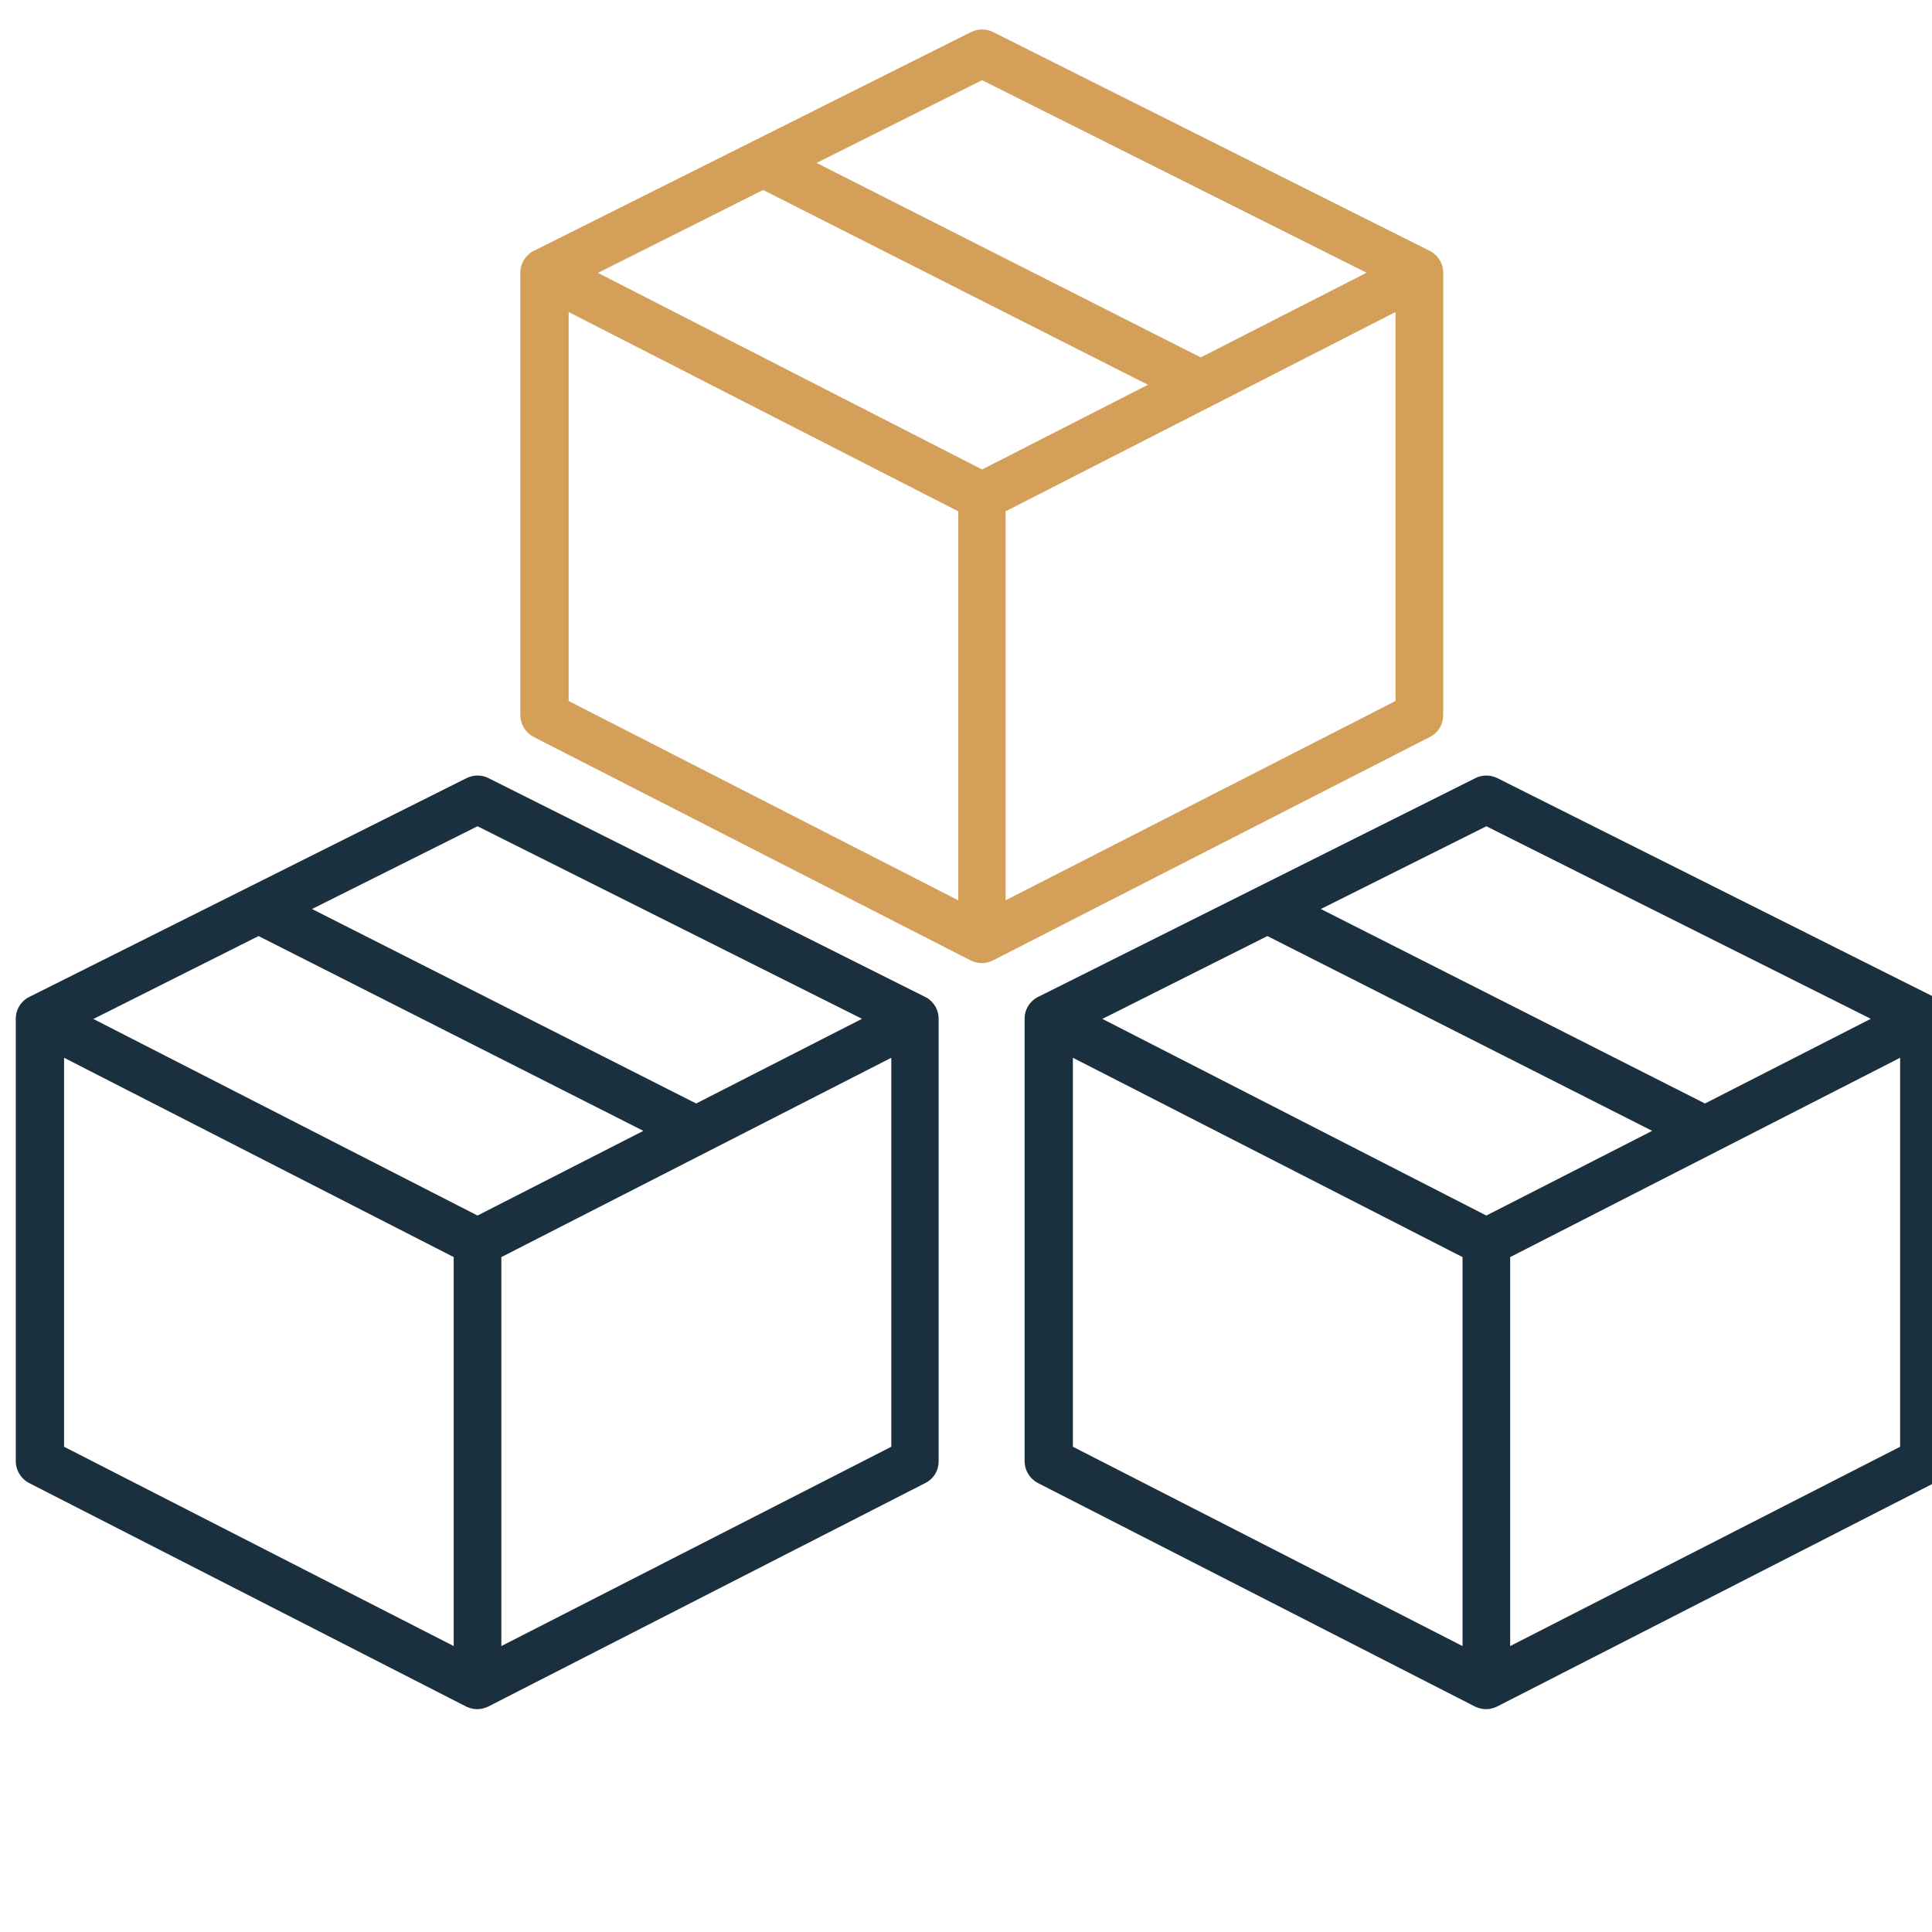
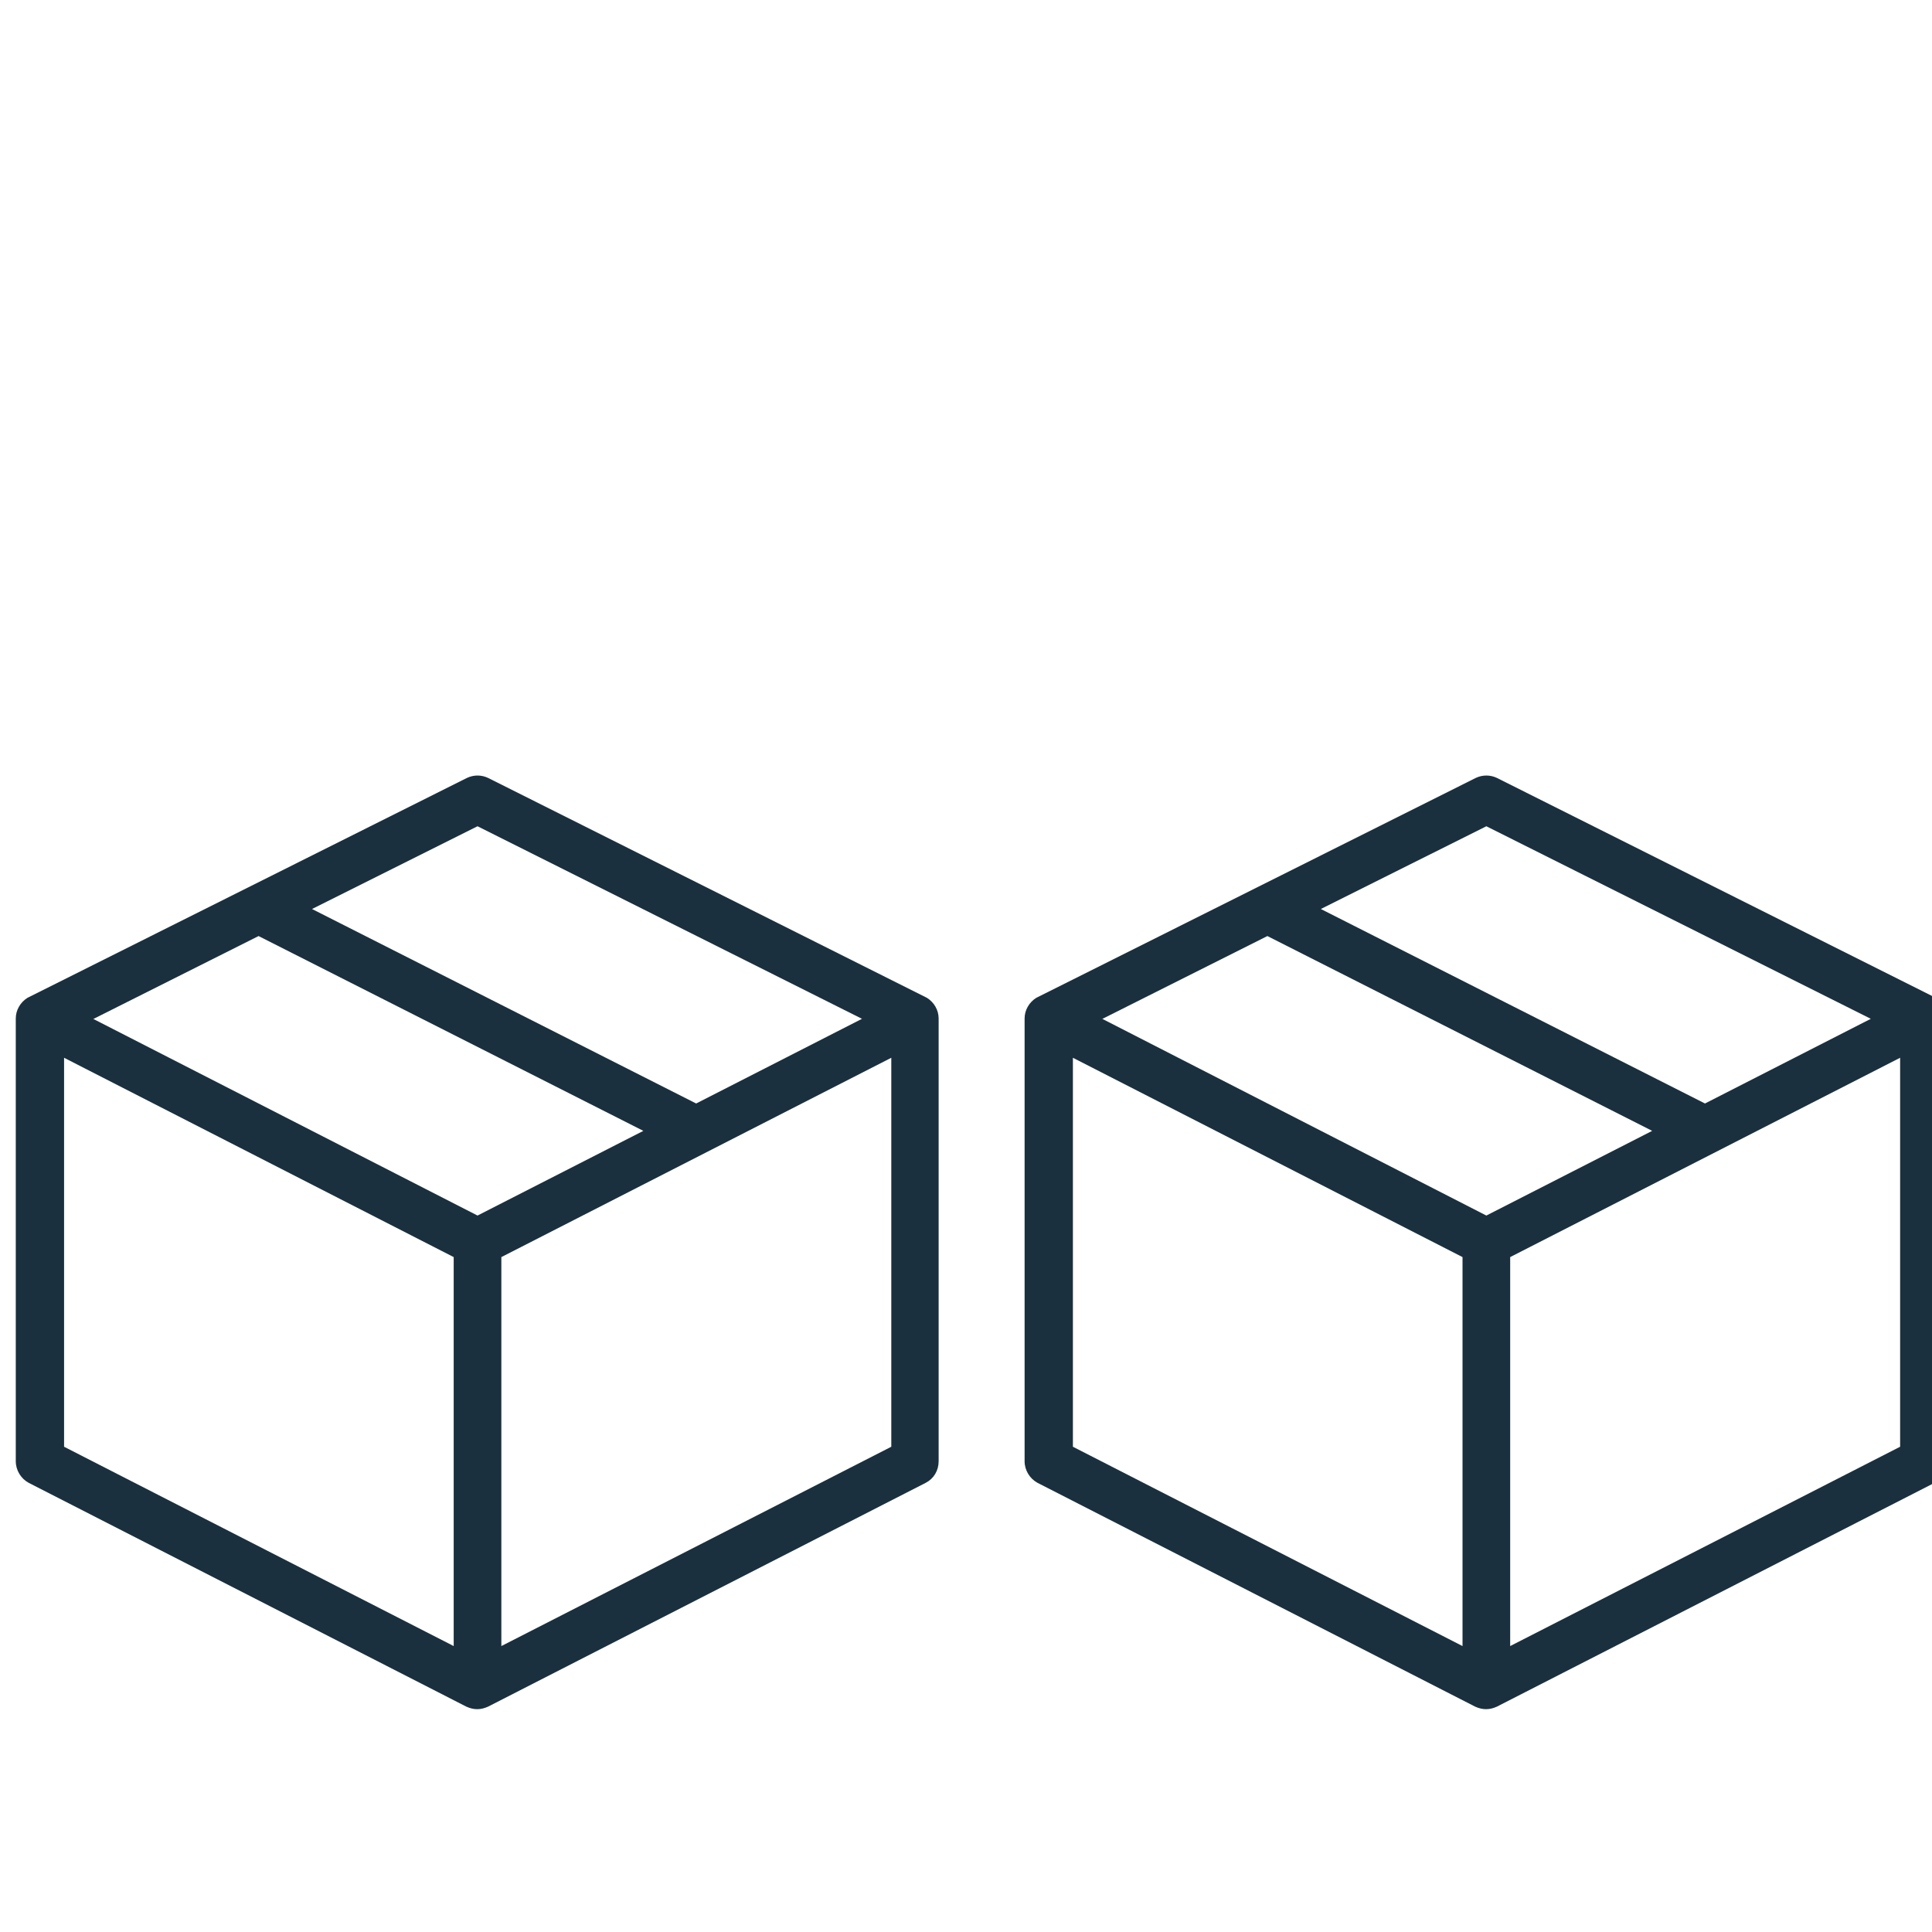
<svg xmlns="http://www.w3.org/2000/svg" id="Layer_1" data-name="Layer 1" viewBox="0 0 60 60">
  <defs>
    <style>
      .cls-1 {
        fill: none;
      }

      .cls-2 {
        fill: #1a303e;
      }

      .cls-2, .cls-3 {
        fill-rule: evenodd;
      }

      .cls-4 {
        fill: url(#radial-gradient);
      }

      .cls-3 {
        fill: #d49f59;
      }

      .cls-5 {
        clip-path: url(#clippath-1);
      }

      .cls-6 {
        clip-path: url(#clippath);
      }
    </style>
    <clipPath id="clippath">
-       <rect class="cls-1" x="582.73" y="545.53" width="1296" height="421" />
-     </clipPath>
+       </clipPath>
    <radialGradient id="radial-gradient" cx="736.15" cy="803.64" fx="736.15" fy="803.64" r="858.26" gradientUnits="userSpaceOnUse">
      <stop offset=".44" stop-color="#fff" />
      <stop offset=".47" stop-color="#fff" stop-opacity=".94" />
      <stop offset=".54" stop-color="#fff" stop-opacity=".77" />
      <stop offset=".63" stop-color="#fff" stop-opacity=".5" />
      <stop offset=".74" stop-color="#fff" stop-opacity=".13" />
      <stop offset=".77" stop-color="#fff" stop-opacity="0" />
    </radialGradient>
    <clipPath id="clippath-1">
      <rect class="cls-1" x=".5" y=".91" width="60" height="52.17" />
    </clipPath>
  </defs>
  <g class="cls-6">
-     <rect class="cls-4" x="-224.27" y="-355.8" width="1910" height="2318.89" />
-   </g>
+     </g>
  <g class="cls-5">
    <g>
      <path class="cls-2" d="M27.68,44.93l-12.11,6.19v-12.08l12.11-6.19v12.08ZM2.89,31.64l11.94,6.11,5.15-2.63-11.95-6.05-5.14,2.58ZM14.09,51.12l-12.1-6.19v-12.08l12.1,6.19v12.08ZM14.83,25.66l-5.14,2.57,11.93,6.04,5.15-2.63-11.94-5.98ZM28.81,31s-.04-.02-.06-.03l-13.59-6.81c-.21-.1-.45-.1-.66,0L.91,30.96s-.04.02-.06.03c-.22.14-.36.38-.36.64v13.75c0,.28.16.54.4.67l13.59,6.95c.11.05.22.08.34.08s.23-.03.34-.08l13.59-6.95c.25-.13.4-.38.4-.67v-13.75c0-.26-.14-.5-.36-.64h0Z" />
-       <path class="cls-3" d="M43.34,21.77l-12.11,6.19v-12.08l12.11-6.19v12.08ZM18.56,8.47l11.94,6.11,5.15-2.63-11.95-6.05-5.14,2.58ZM29.76,27.96l-12.1-6.19v-12.08l12.1,6.19v12.08ZM30.5,2.49l-5.14,2.57,11.93,6.04,5.15-2.63-11.94-5.98ZM44.48,7.83s-.04-.02-.06-.03L30.83.99c-.21-.1-.45-.1-.66,0l-13.59,6.8s-.04.02-.06.03c-.22.14-.36.38-.36.64v13.75c0,.28.16.54.4.67l13.59,6.95c.11.05.22.08.34.08s.23-.03.34-.08l13.59-6.95c.25-.13.4-.38.4-.67v-13.75c0-.26-.14-.5-.36-.64h0Z" />
-       <path class="cls-2" d="M59.01,44.93l-12.11,6.19v-12.08l12.11-6.19v12.08ZM34.23,31.64l11.93,6.11,5.15-2.63-11.95-6.05-5.14,2.58ZM45.42,51.12l-12.1-6.19v-12.08l12.1,6.19v12.08ZM46.16,25.66l-5.14,2.57,11.93,6.04,5.15-2.63-11.94-5.98ZM60.14,31s-.04-.02-.06-.03l-13.59-6.81c-.21-.1-.45-.1-.66,0l-13.59,6.8s-.04.02-.06.03c-.22.14-.36.38-.36.64v13.75c0,.28.16.54.4.67l13.59,6.95c.11.05.22.08.34.08s.23-.03.34-.08l13.59-6.95c.25-.13.4-.38.4-.67v-13.75c0-.26-.14-.5-.36-.64h0Z" />
+       <path class="cls-2" d="M59.01,44.93l-12.11,6.19v-12.08l12.11-6.19ZM34.23,31.64l11.93,6.11,5.15-2.63-11.95-6.05-5.14,2.58ZM45.42,51.12l-12.1-6.19v-12.08l12.1,6.19v12.08ZM46.16,25.66l-5.14,2.57,11.93,6.04,5.15-2.63-11.94-5.98ZM60.14,31s-.04-.02-.06-.03l-13.59-6.81c-.21-.1-.45-.1-.66,0l-13.59,6.8s-.04.02-.06.03c-.22.14-.36.38-.36.64v13.75c0,.28.16.54.4.67l13.59,6.95c.11.05.22.08.34.08s.23-.03.34-.08l13.59-6.95c.25-.13.4-.38.4-.67v-13.75c0-.26-.14-.5-.36-.64h0Z" />
    </g>
  </g>
</svg>